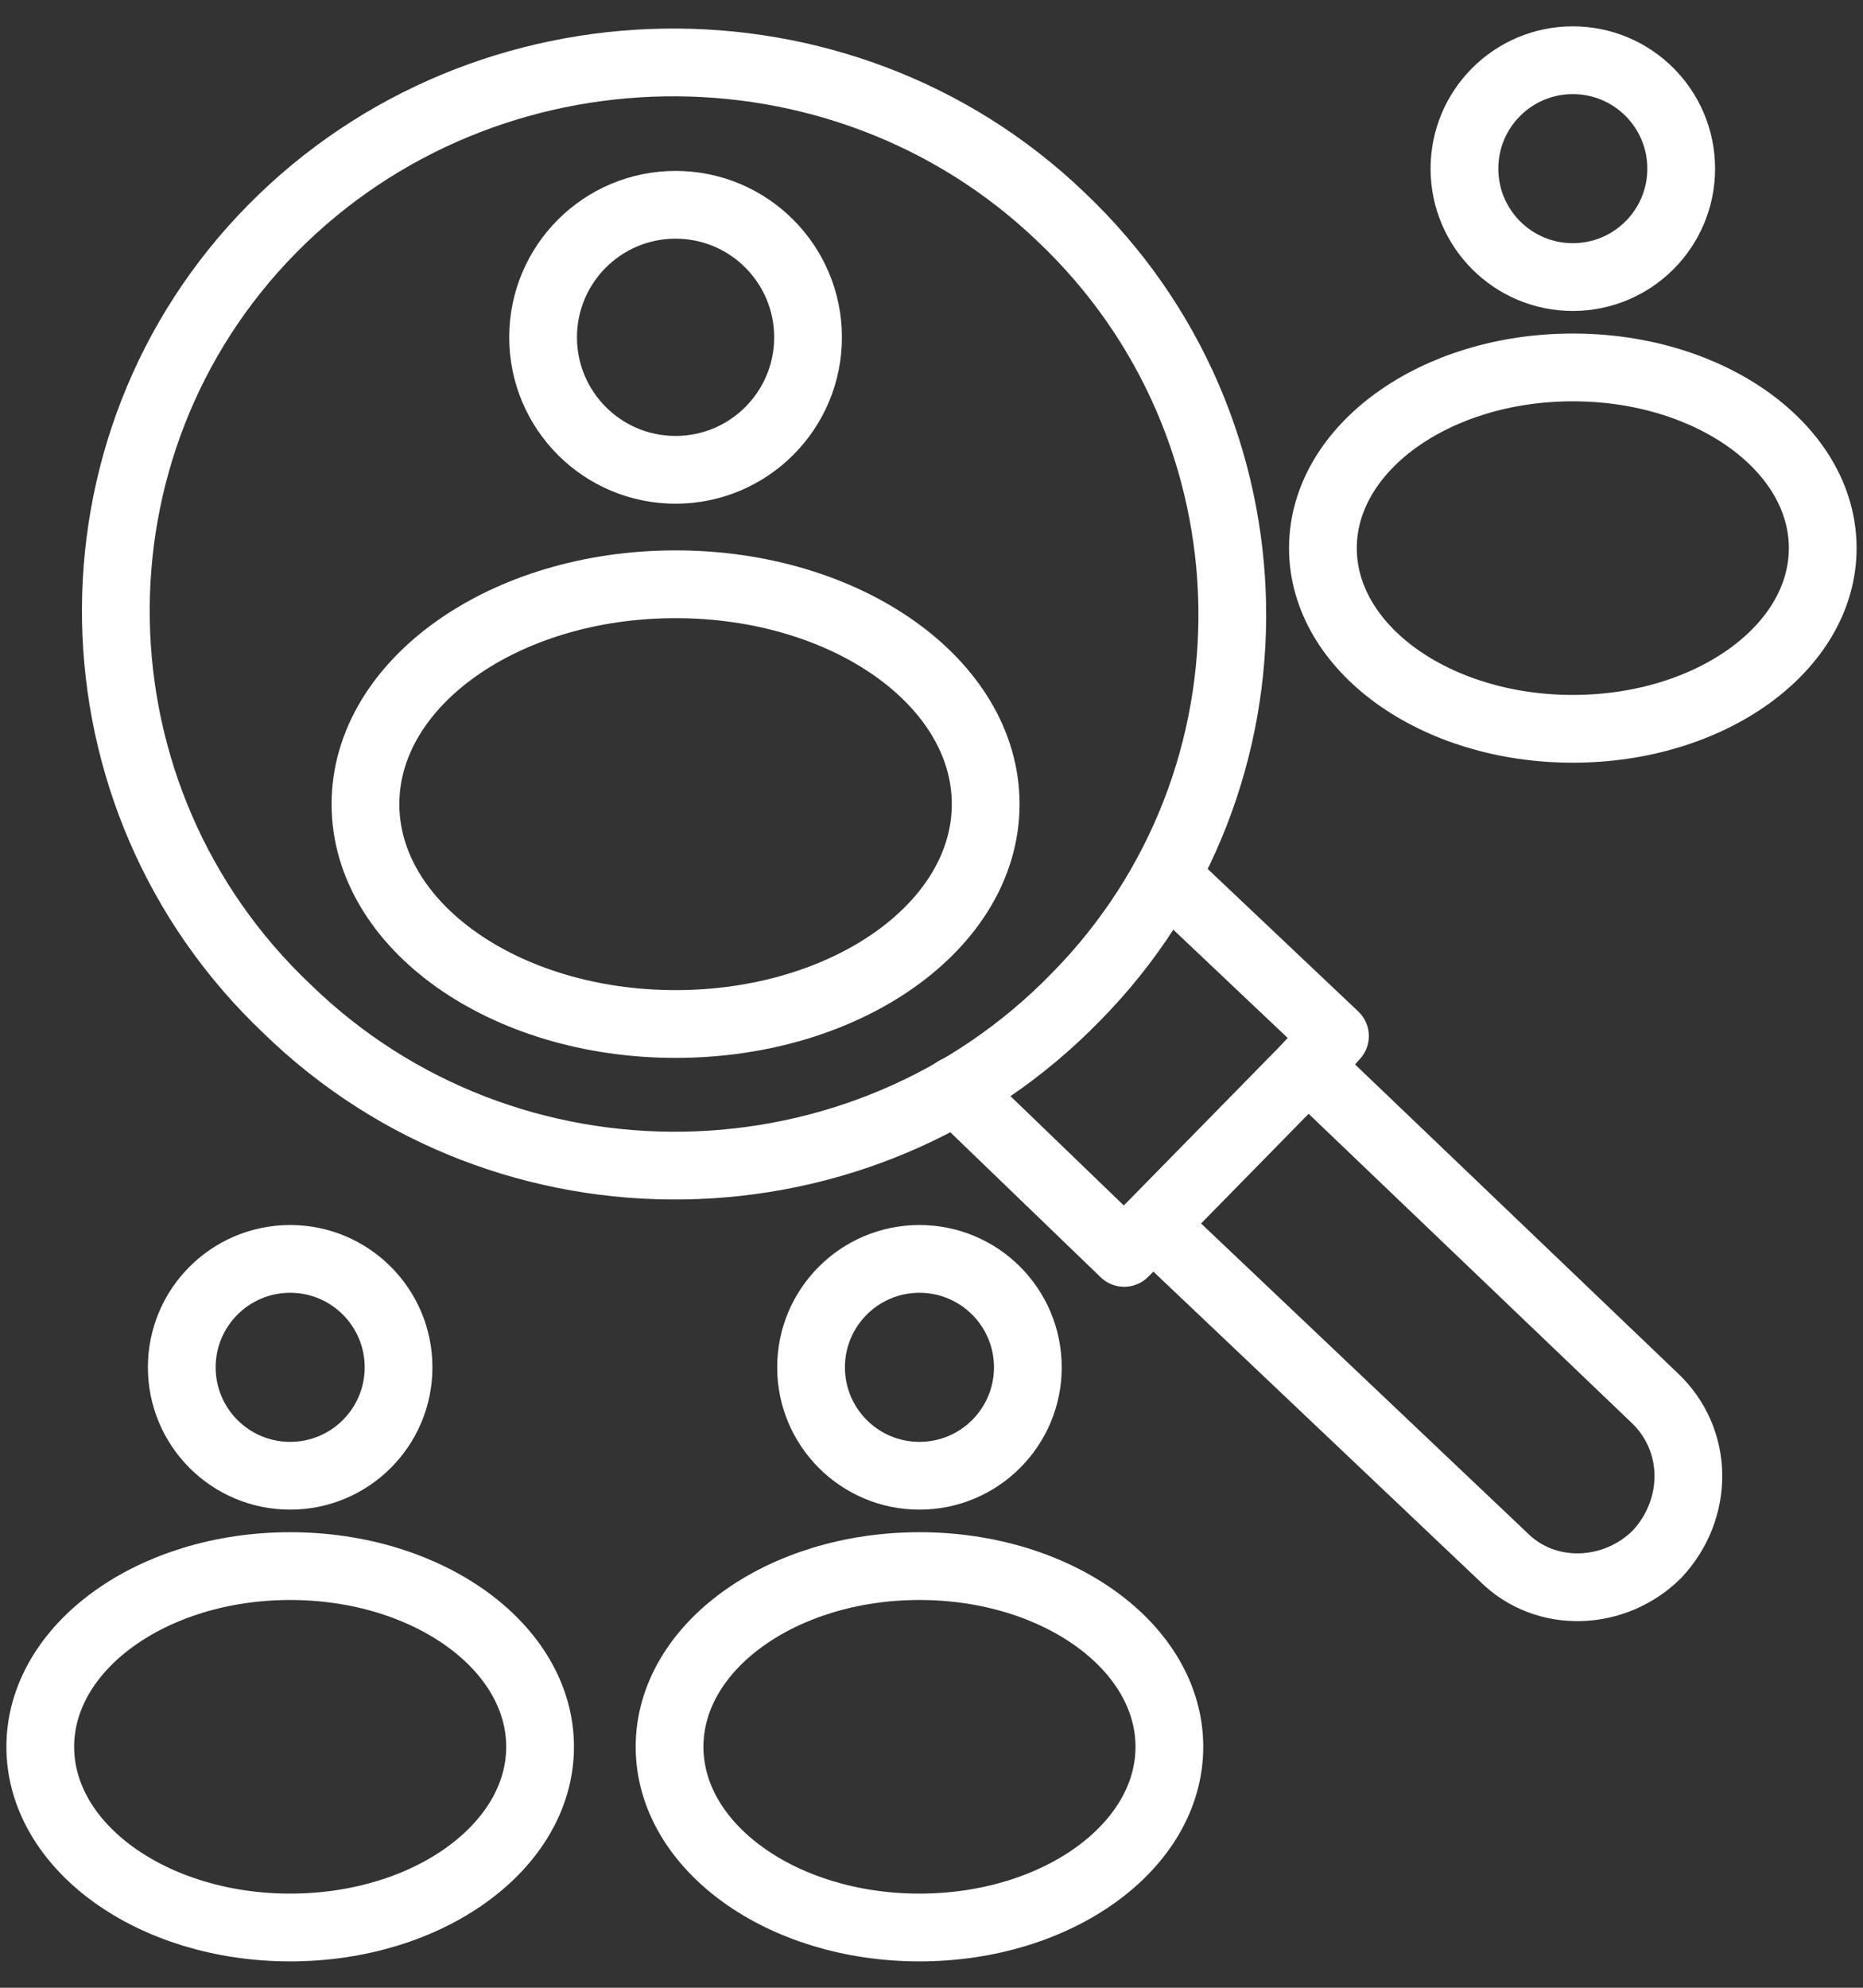
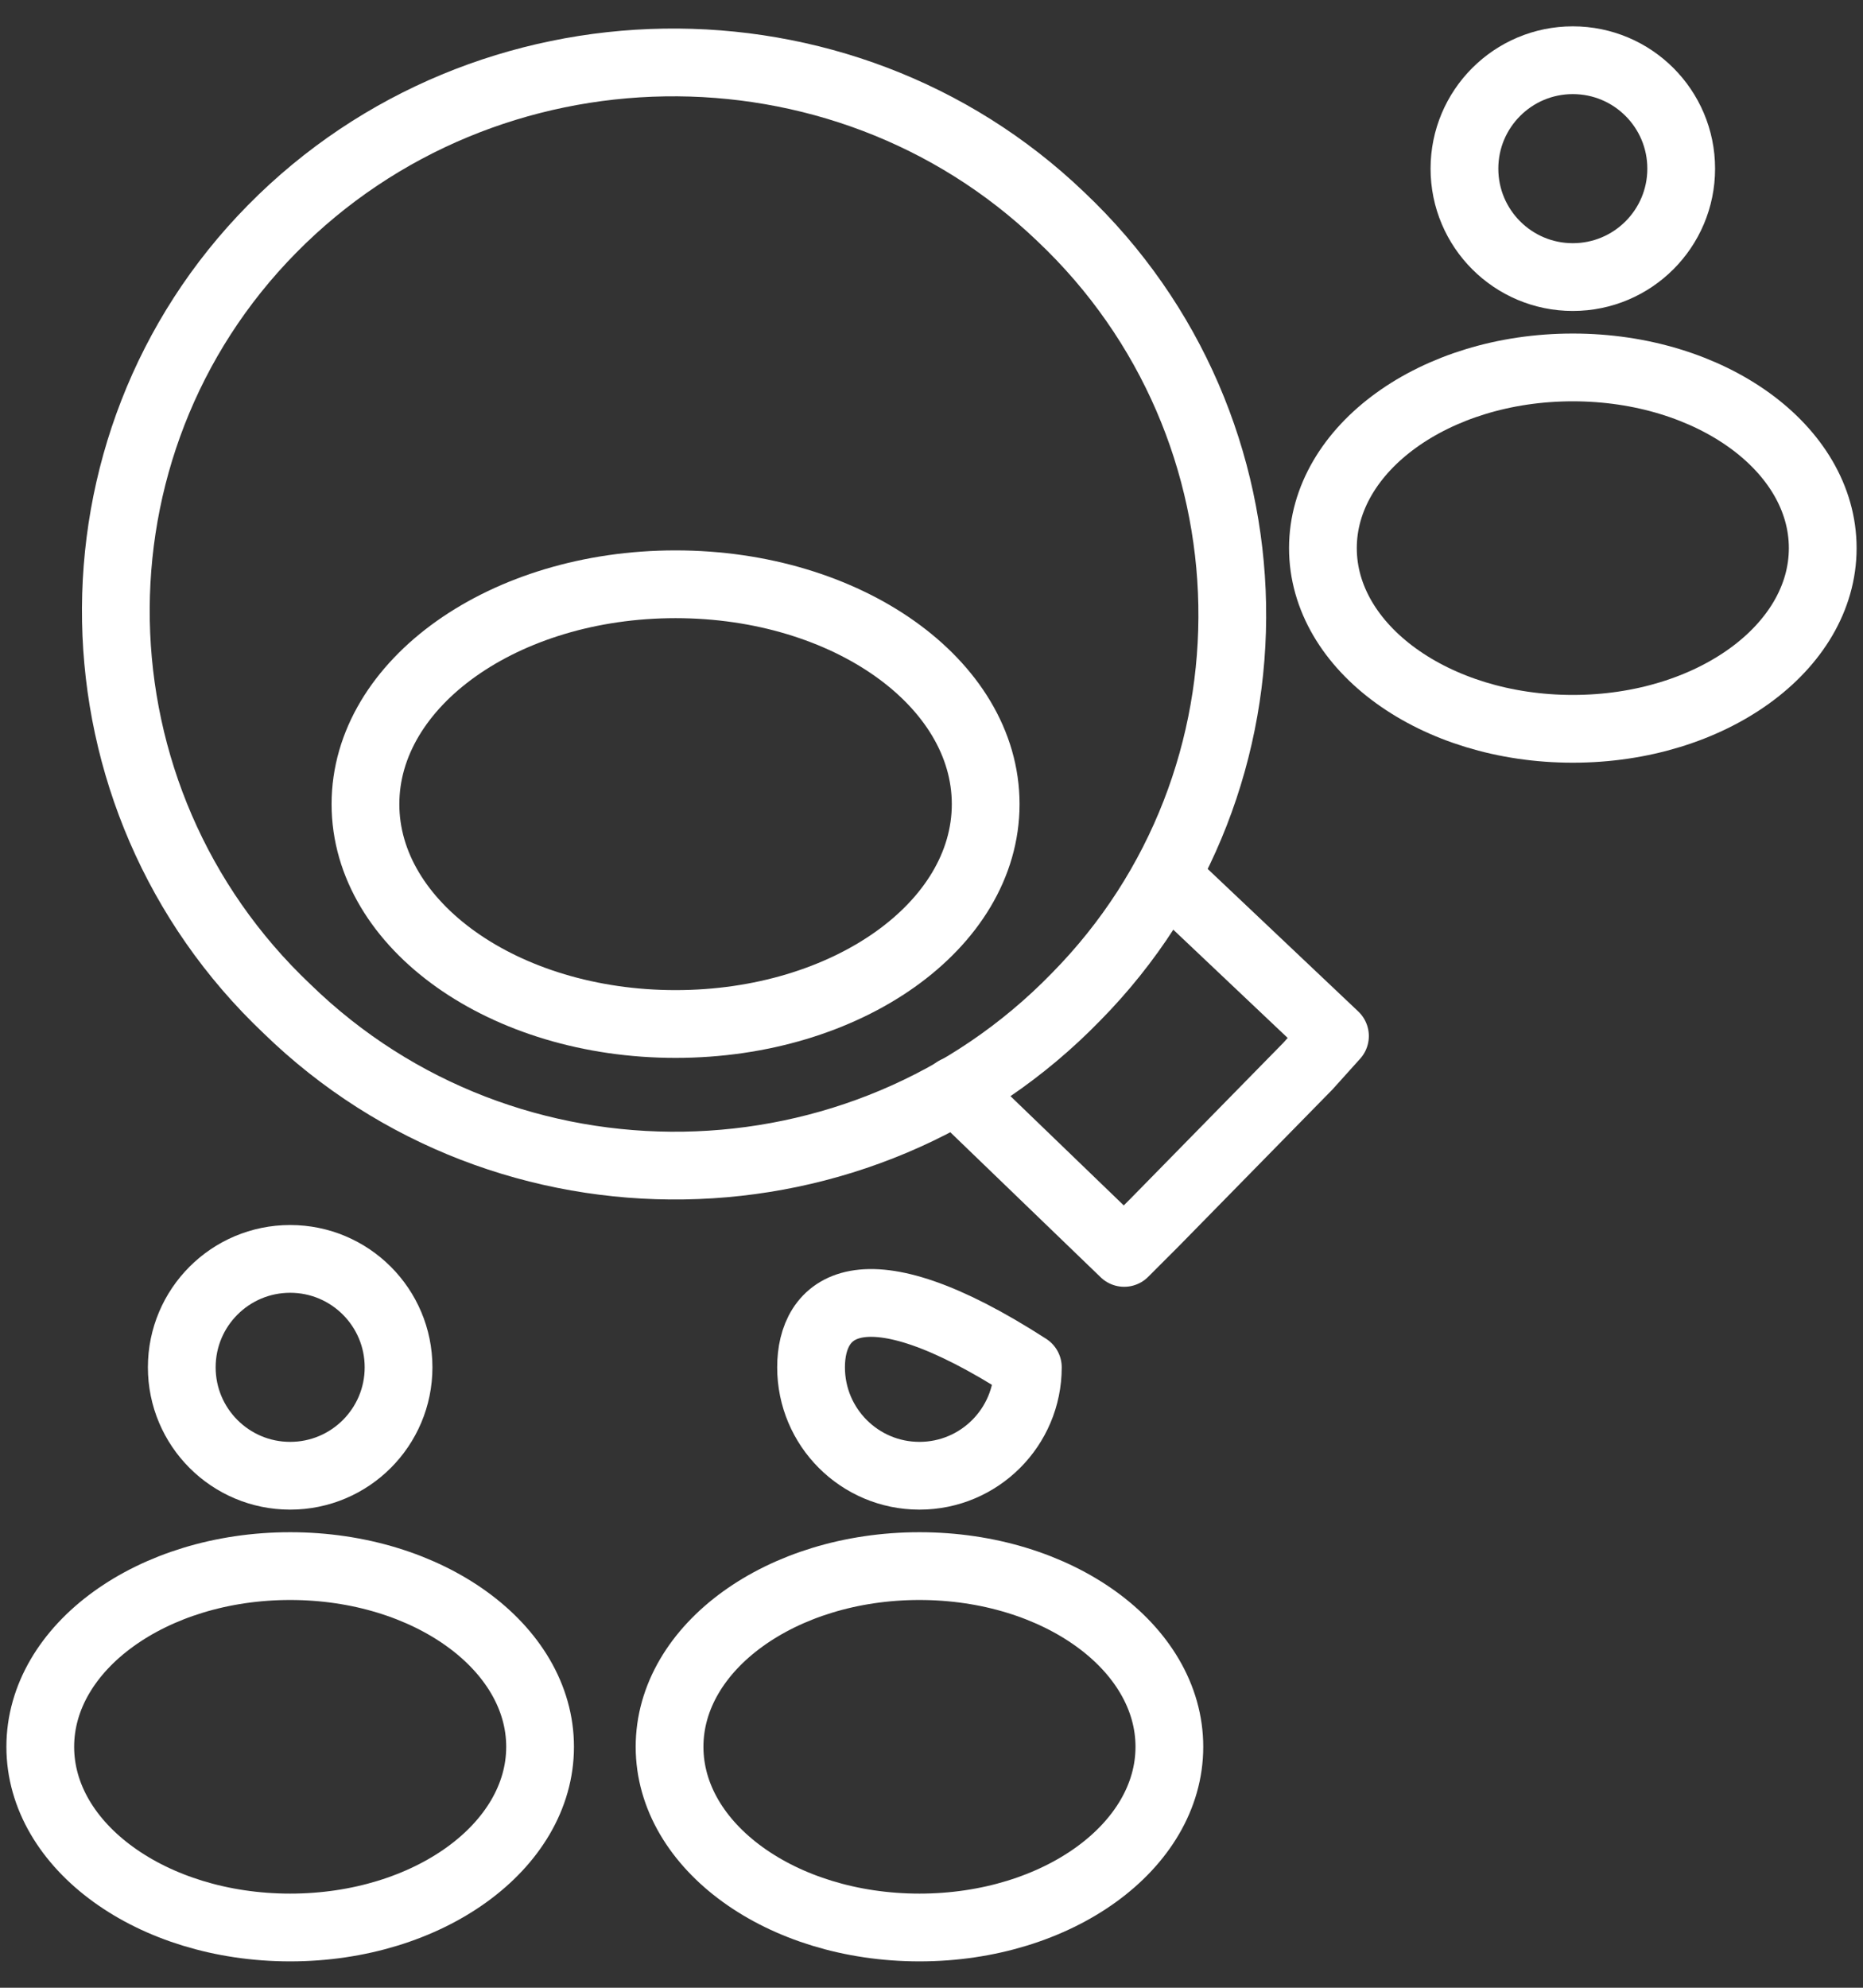
<svg xmlns="http://www.w3.org/2000/svg" width="60" height="64" viewBox="0 0 60 64" fill="none">
  <rect x="0" y="0" width="60" height="64" fill="#333333" stroke="none" />
  <path d="M34.654 32.097C27.77 39.176 16.327 39.37 9.248 32.485C2.073 25.697 1.879 14.351 8.764 7.37C15.648 0.388 27.091 0.194 34.17 6.982C41.345 13.77 41.539 25.115 34.654 32.097Z" stroke="white" stroke-width="2.182" stroke-miterlimit="10" stroke-linecap="round" stroke-linejoin="round" />
  <path d="M30.776 35.104L36.206 40.34L37.176 39.37L42.121 34.328L42.994 33.358L37.563 28.219" stroke="white" stroke-width="2.182" stroke-miterlimit="10" stroke-linecap="round" stroke-linejoin="round" />
-   <path d="M42.121 34.328L53.273 44.995C54.727 46.352 54.727 48.583 53.37 50.037C52.012 51.395 49.782 51.492 48.424 50.134L37.176 39.468" stroke="white" stroke-width="2.182" stroke-miterlimit="10" stroke-linecap="round" stroke-linejoin="round" />
-   <path d="M21.757 15.127C24.114 15.127 26.024 13.217 26.024 10.86C26.024 8.504 24.114 6.594 21.757 6.594C19.401 6.594 17.491 8.504 17.491 10.86C17.491 13.217 19.401 15.127 21.757 15.127Z" stroke="white" stroke-width="2.182" stroke-miterlimit="10" stroke-linecap="round" stroke-linejoin="round" />
  <path d="M21.757 32.97C27.274 32.97 31.745 29.801 31.745 25.891C31.745 21.982 27.274 18.812 21.757 18.812C16.241 18.812 11.77 21.982 11.77 25.891C11.77 29.801 16.241 32.97 21.757 32.97Z" stroke="white" stroke-width="2.182" stroke-miterlimit="10" stroke-linecap="round" stroke-linejoin="round" />
  <path d="M50.654 8.921C52.583 8.921 54.145 7.358 54.145 5.43C54.145 3.502 52.583 1.939 50.654 1.939C48.727 1.939 47.164 3.502 47.164 5.43C47.164 7.358 48.727 8.921 50.654 8.921Z" stroke="white" stroke-width="2.182" stroke-miterlimit="10" stroke-linecap="round" stroke-linejoin="round" />
  <path d="M50.654 23.466C55.099 23.466 58.703 20.862 58.703 17.648C58.703 14.435 55.099 11.83 50.654 11.83C46.209 11.83 42.606 14.435 42.606 17.648C42.606 20.862 46.209 23.466 50.654 23.466Z" stroke="white" stroke-width="2.182" stroke-miterlimit="10" stroke-linecap="round" stroke-linejoin="round" />
  <path d="M9.345 47.515C11.273 47.515 12.836 45.952 12.836 44.024C12.836 42.096 11.273 40.533 9.345 40.533C7.417 40.533 5.854 42.096 5.854 44.024C5.854 45.952 7.417 47.515 9.345 47.515Z" stroke="white" stroke-width="2.182" stroke-miterlimit="10" stroke-linecap="round" stroke-linejoin="round" />
  <path d="M9.345 62.06C13.79 62.06 17.394 59.455 17.394 56.242C17.394 53.029 13.79 50.424 9.345 50.424C4.9 50.424 1.297 53.029 1.297 56.242C1.297 59.455 4.9 62.06 9.345 62.06Z" stroke="white" stroke-width="2.182" stroke-miterlimit="10" stroke-linecap="round" stroke-linejoin="round" />
-   <path d="M29.612 47.515C31.54 47.515 33.103 45.952 33.103 44.024C33.103 42.096 31.54 40.533 29.612 40.533C27.684 40.533 26.121 42.096 26.121 44.024C26.121 45.952 27.684 47.515 29.612 47.515Z" stroke="white" stroke-width="2.182" stroke-miterlimit="10" stroke-linecap="round" stroke-linejoin="round" />
+   <path d="M29.612 47.515C31.54 47.515 33.103 45.952 33.103 44.024C27.684 40.533 26.121 42.096 26.121 44.024C26.121 45.952 27.684 47.515 29.612 47.515Z" stroke="white" stroke-width="2.182" stroke-miterlimit="10" stroke-linecap="round" stroke-linejoin="round" />
  <path d="M29.612 62.06C34.057 62.06 37.661 59.455 37.661 56.242C37.661 53.029 34.057 50.424 29.612 50.424C25.167 50.424 21.564 53.029 21.564 56.242C21.564 59.455 25.167 62.06 29.612 62.06Z" stroke="white" stroke-width="2.182" stroke-miterlimit="10" stroke-linecap="round" stroke-linejoin="round" />
</svg>